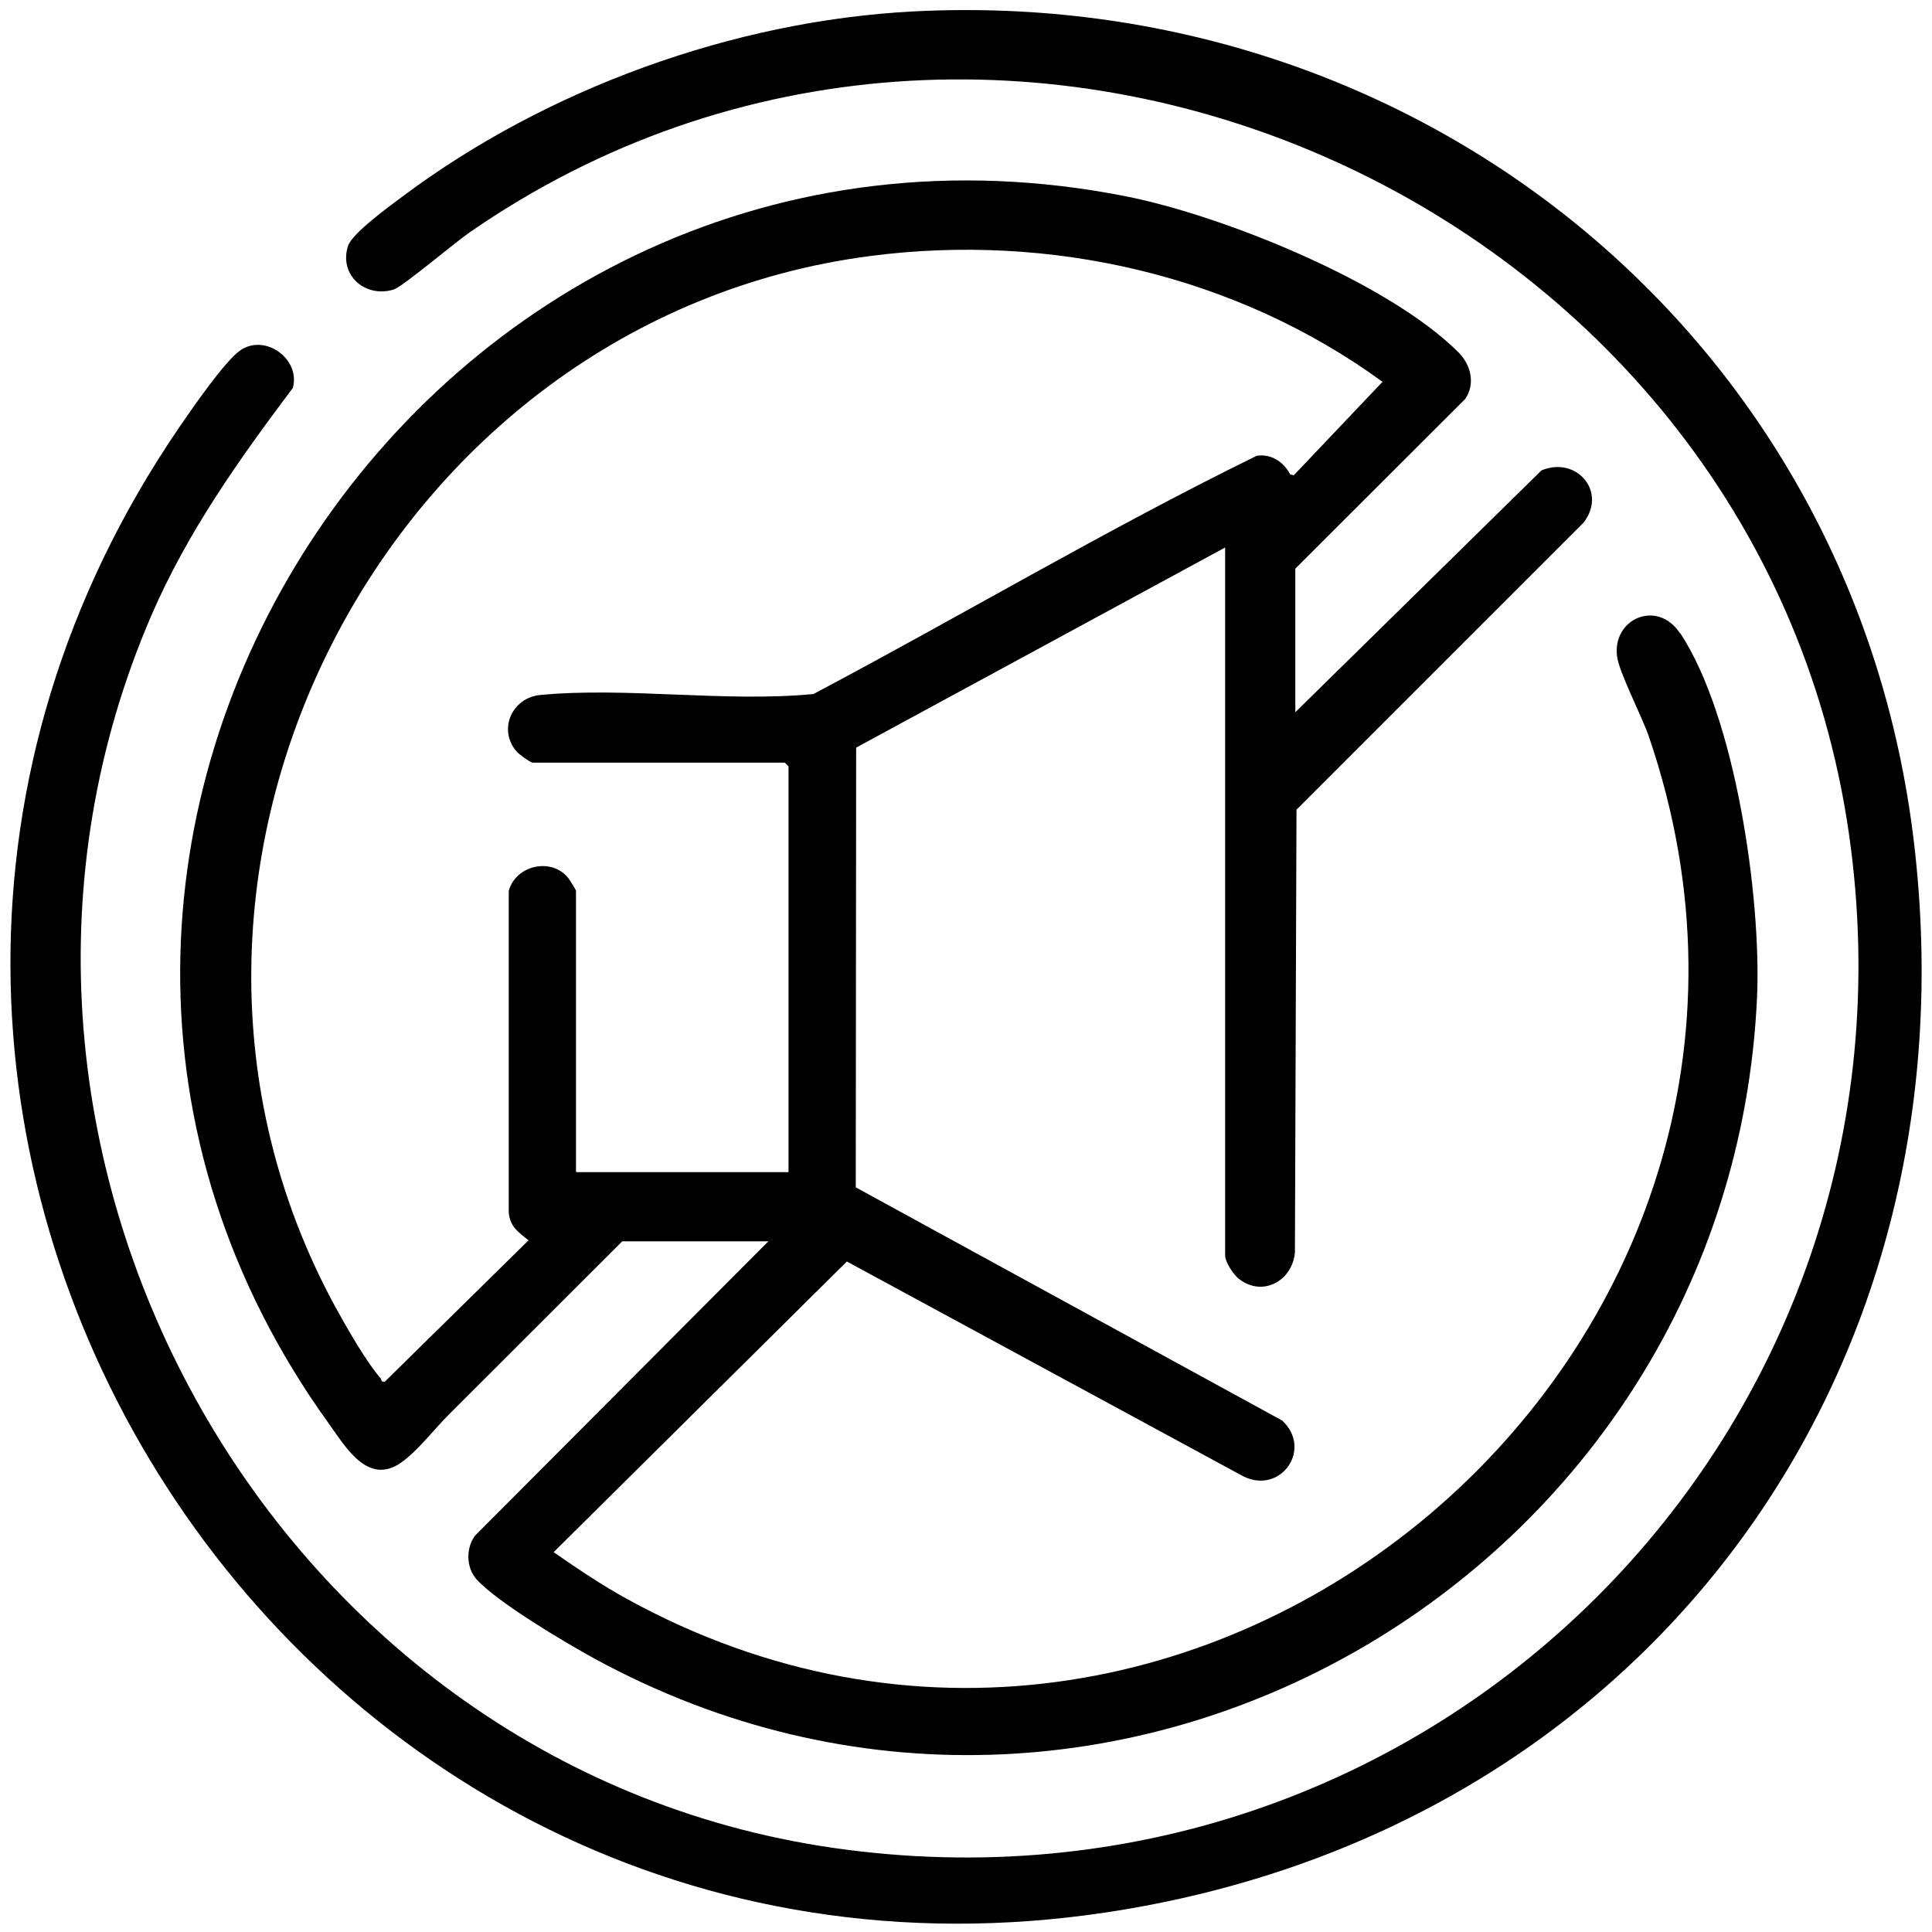
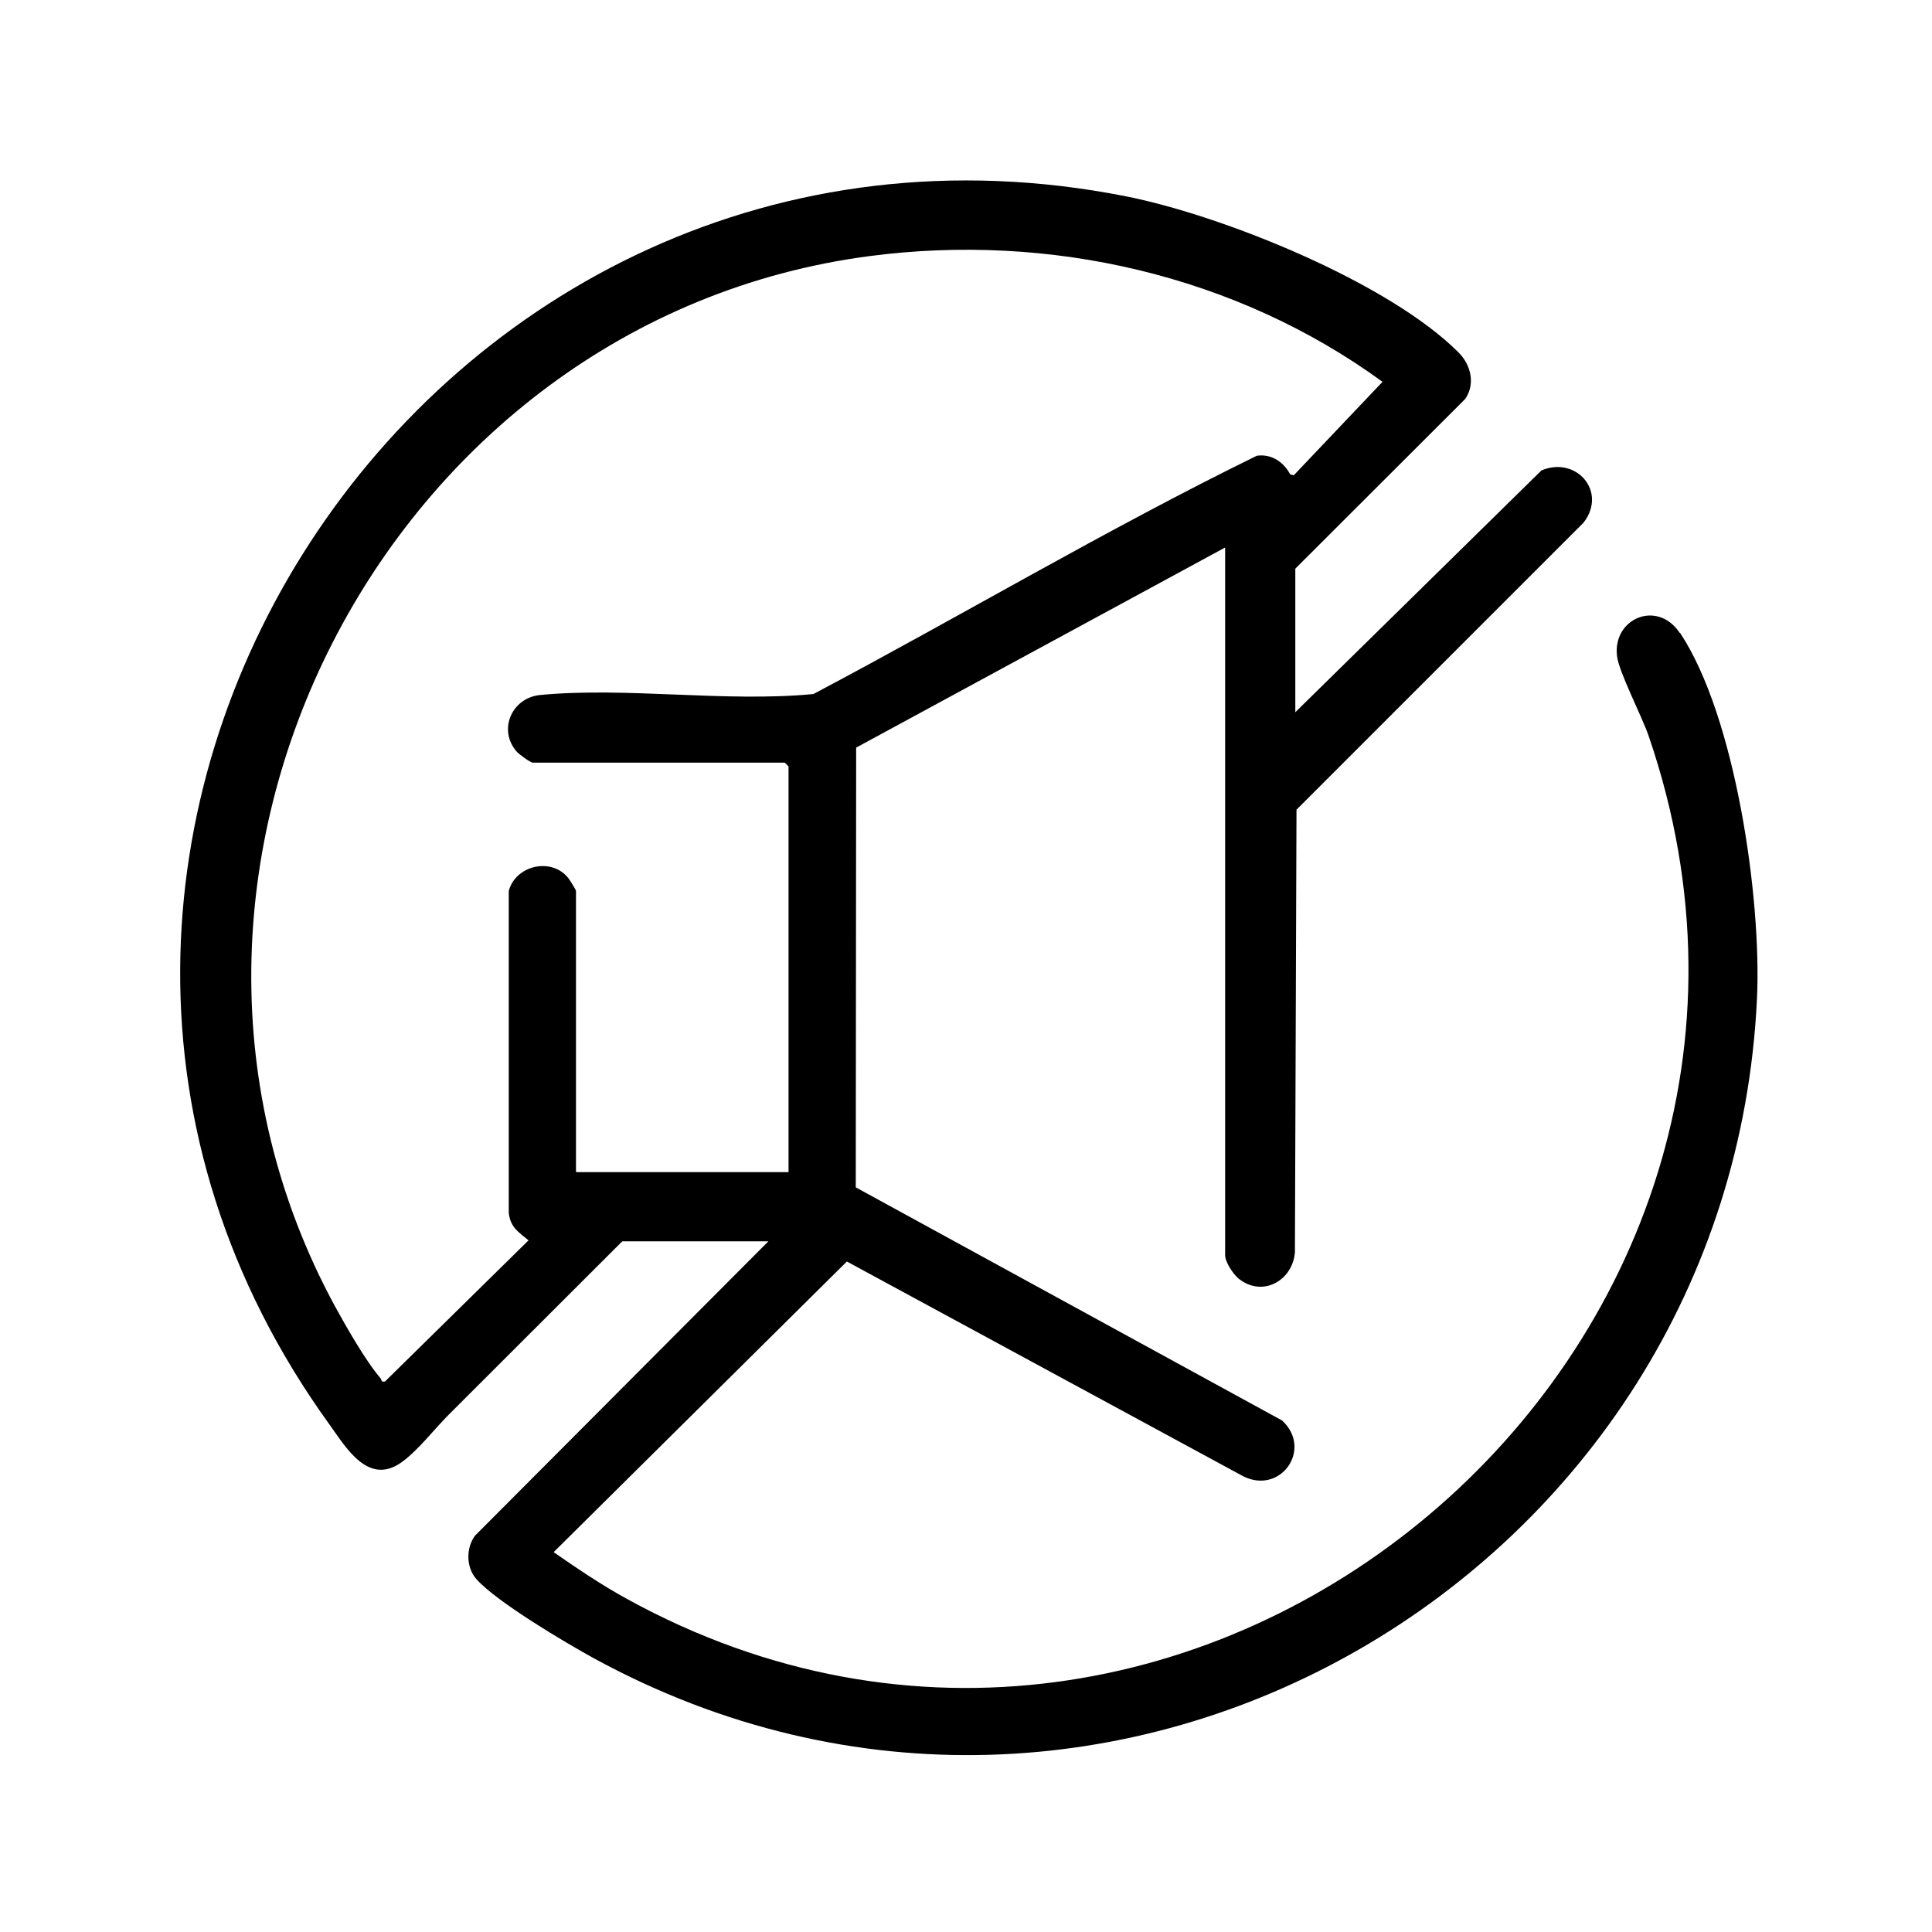
<svg xmlns="http://www.w3.org/2000/svg" id="Layer_1" version="1.1" viewBox="0 0 977.1 977.1">
  <path d="M849.6,320.2c-11.4-17.2-34.1-7.4-31.8,11.6,1,8.3,12.7,30.6,16.1,40.7,106.1,310-230,594.1-516.9,436.1-12.8-7-25-15.3-37-23.6l148.3-147,200.6,108.7c19,9.3,35.1-14,19.5-28.3l-215.6-117.9.2-222.4,186.6-101.2v357.9c0,3.5,4.1,9.7,7,12,12,9.4,27.1.9,28.3-13.4l.8-223.9,145.2-145.2c12.1-15.7-3.7-33.8-21.3-26.4l-124.5,122.3v-72.6l85.9-85.8c5.2-7.5,3-17.1-3.2-23.4-35.4-35.6-119.4-69.4-168.3-79.1C216.9,29.5-44,428.8,166.6,720.4c8.4,11.7,19.6,31.1,36.4,19.2,8.3-5.9,16.8-17,23.9-24.1,29.3-29.2,58.5-58.5,87.8-87.7h73.9l-148.4,148.9c-4.6,6.3-4.5,16.1.8,22,10.4,11.6,45,32.1,59.6,40.1,260.4,142,574.5-42.7,588-334.1,2.3-50.2-10.8-142.2-38.9-184.6ZM291.3,592.5v-142c0-.4-3.1-5.4-3.8-6.3-8.4-10.8-26.7-6.7-30.2,6.4v162.8c.8,7.3,4.9,9.7,10,13.9l-72.6,71.4c-2.2.4-1.6-.9-2.2-1.6-7.5-8.7-17.3-25.9-23-36.3-118.9-218.7,25.1-499.2,270.4-531.3,91-11.9,185.2,9.6,259.3,63.6l-44.9,47.3-1.8-.5c-3.3-6.3-9.6-10.5-16.9-9.4-76.1,37.3-149.2,80.8-224.2,120.5-44.5,4.3-94.6-3.7-138.3.5-14.1,1.4-21.4,17.4-11.9,28.5,1.1,1.4,7.1,5.7,8.2,5.7h127.5l1.9,1.9v205.2h-107.3Z" />
-   <path d="M559.4,967.2C143.4,1029.8-146.8,563.1,90.8,215.9c6.1-8.9,22.9-33.3,30.7-38.7,12.6-8.7,30.6,4.4,26.6,19-27.5,36.6-53.3,72.9-71.6,115.2-114.4,265.3,58.4,581.5,344.5,623.1,302,43.8,557.4-210.9,514.1-512.8C888.9,100.1,506.4-68.7,237.4,117.6c-7,4.8-33.8,27.4-38.2,28.8-14.4,4.5-27.9-7.2-23.2-22,2-6.4,21.5-20.5,27.8-25.2C276.3,45,370.7,10.6,461.5,5.8c255.7-13.4,475.9,164.5,506.4,419.6,32.5,271.8-138,501.1-408.5,541.8Z" />
</svg>